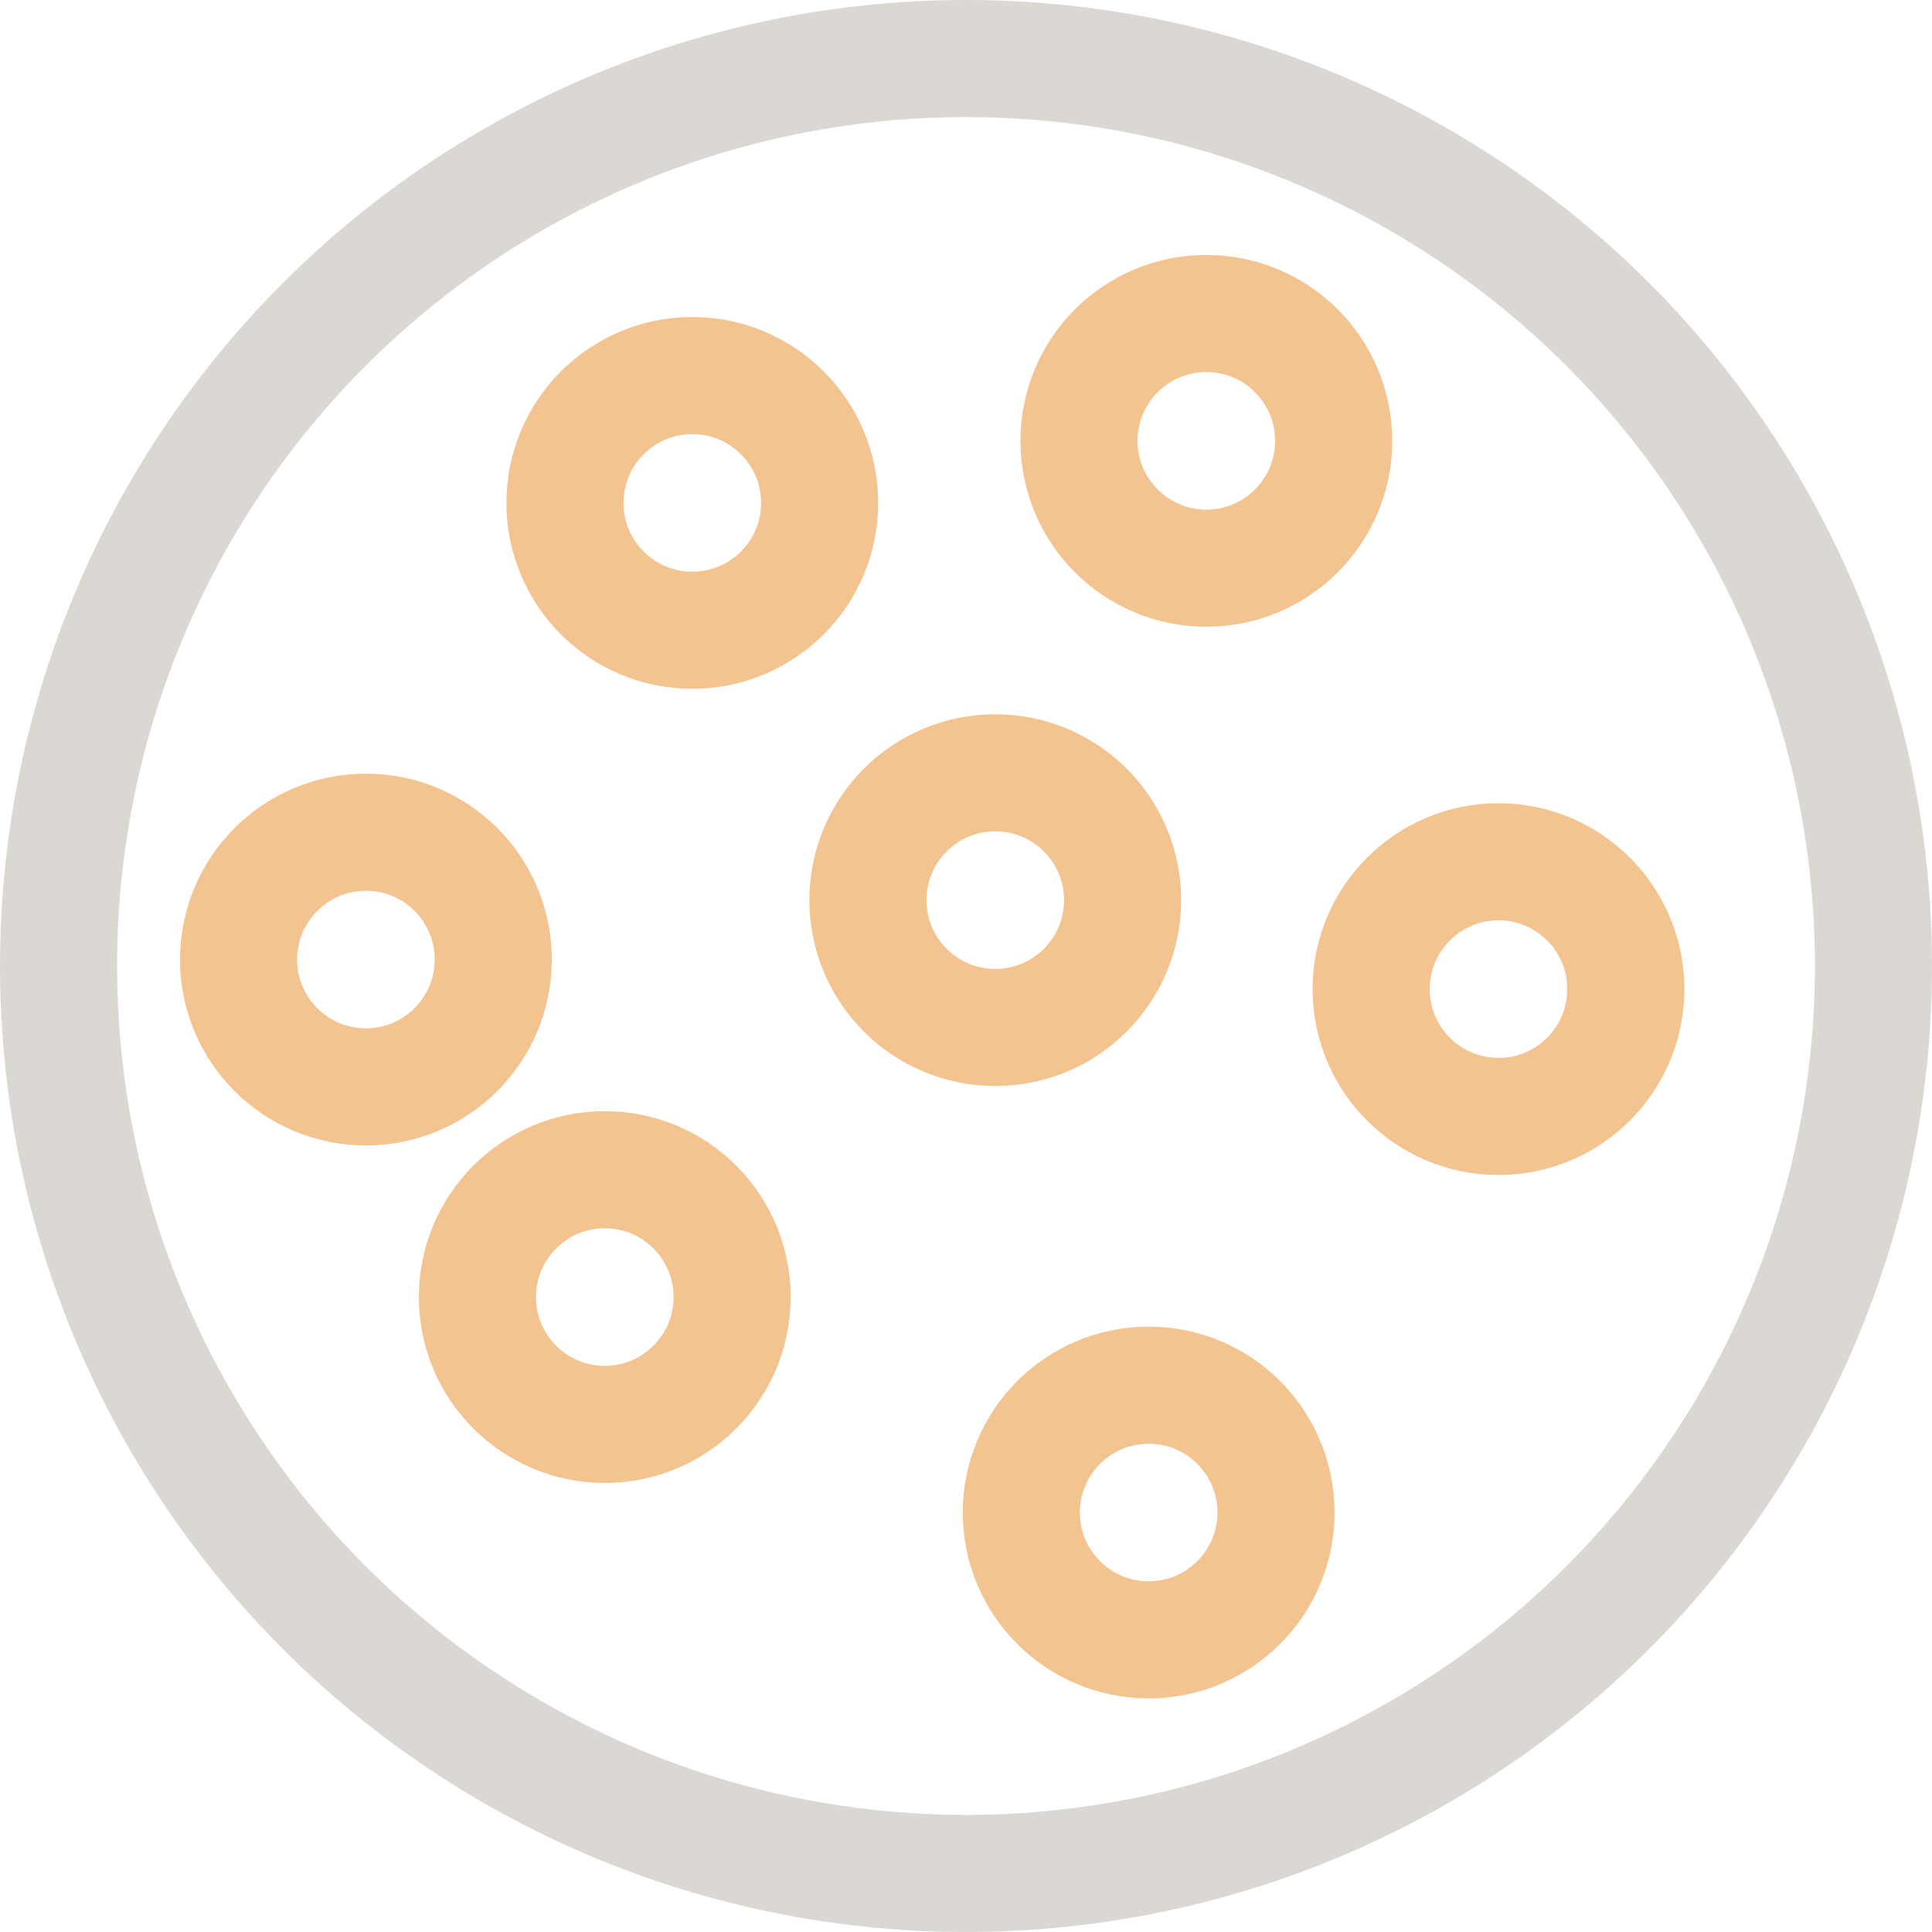
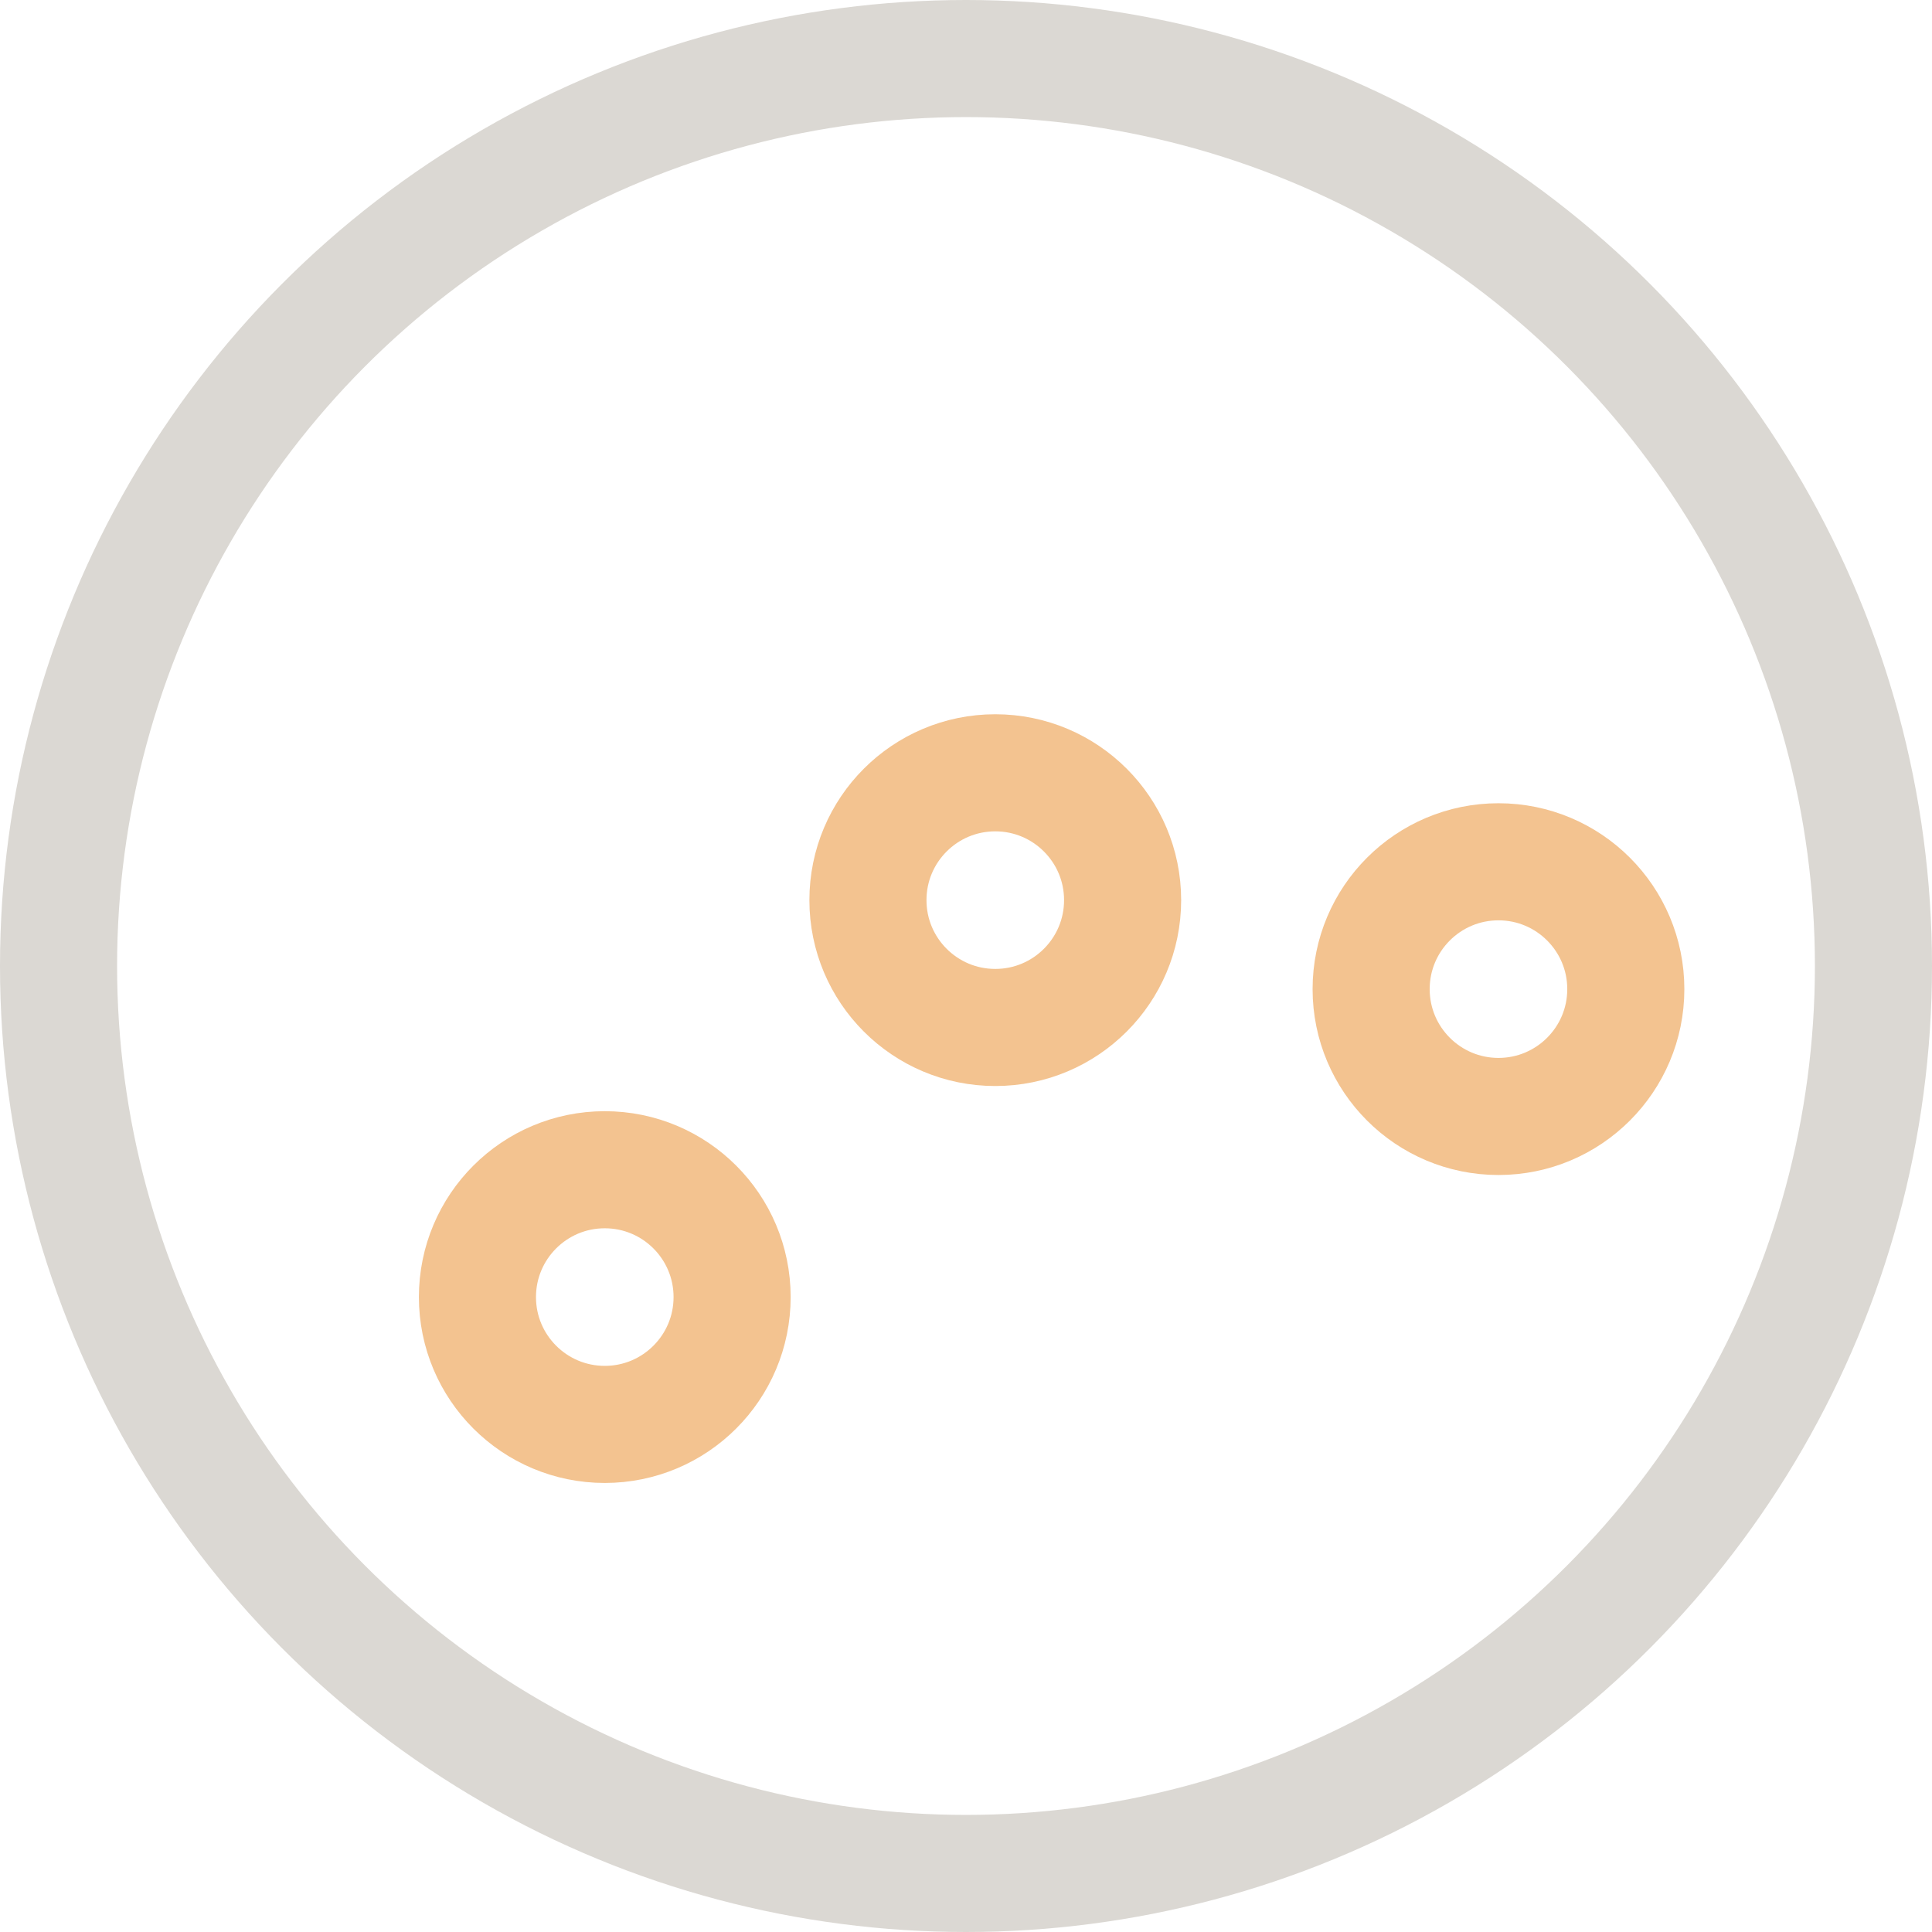
<svg xmlns="http://www.w3.org/2000/svg" viewBox="0 0 66 66">
  <g fill="none" stroke-linecap="round" stroke-linejoin="round" stroke-width="4">
    <g stroke="#f3c390">
      <circle cx="51.19" cy="33.79" r="4.35" />
-       <circle cx="39.24" cy="51.67" r="4.35" />
      <circle cx="20.66" cy="44.31" r="4.35" />
-       <circle cx="23.65" cy="17.18" r="4.35" />
      <circle cx="34" cy="30.75" r="4.35" />
-       <circle cx="41.21" cy="15.06" r="4.35" />
-       <circle cx="12.5" cy="32.78" r="4.35" />
    </g>
    <circle cx="33" cy="33" r="31" stroke="#dbd8d3" />
  </g>
</svg>